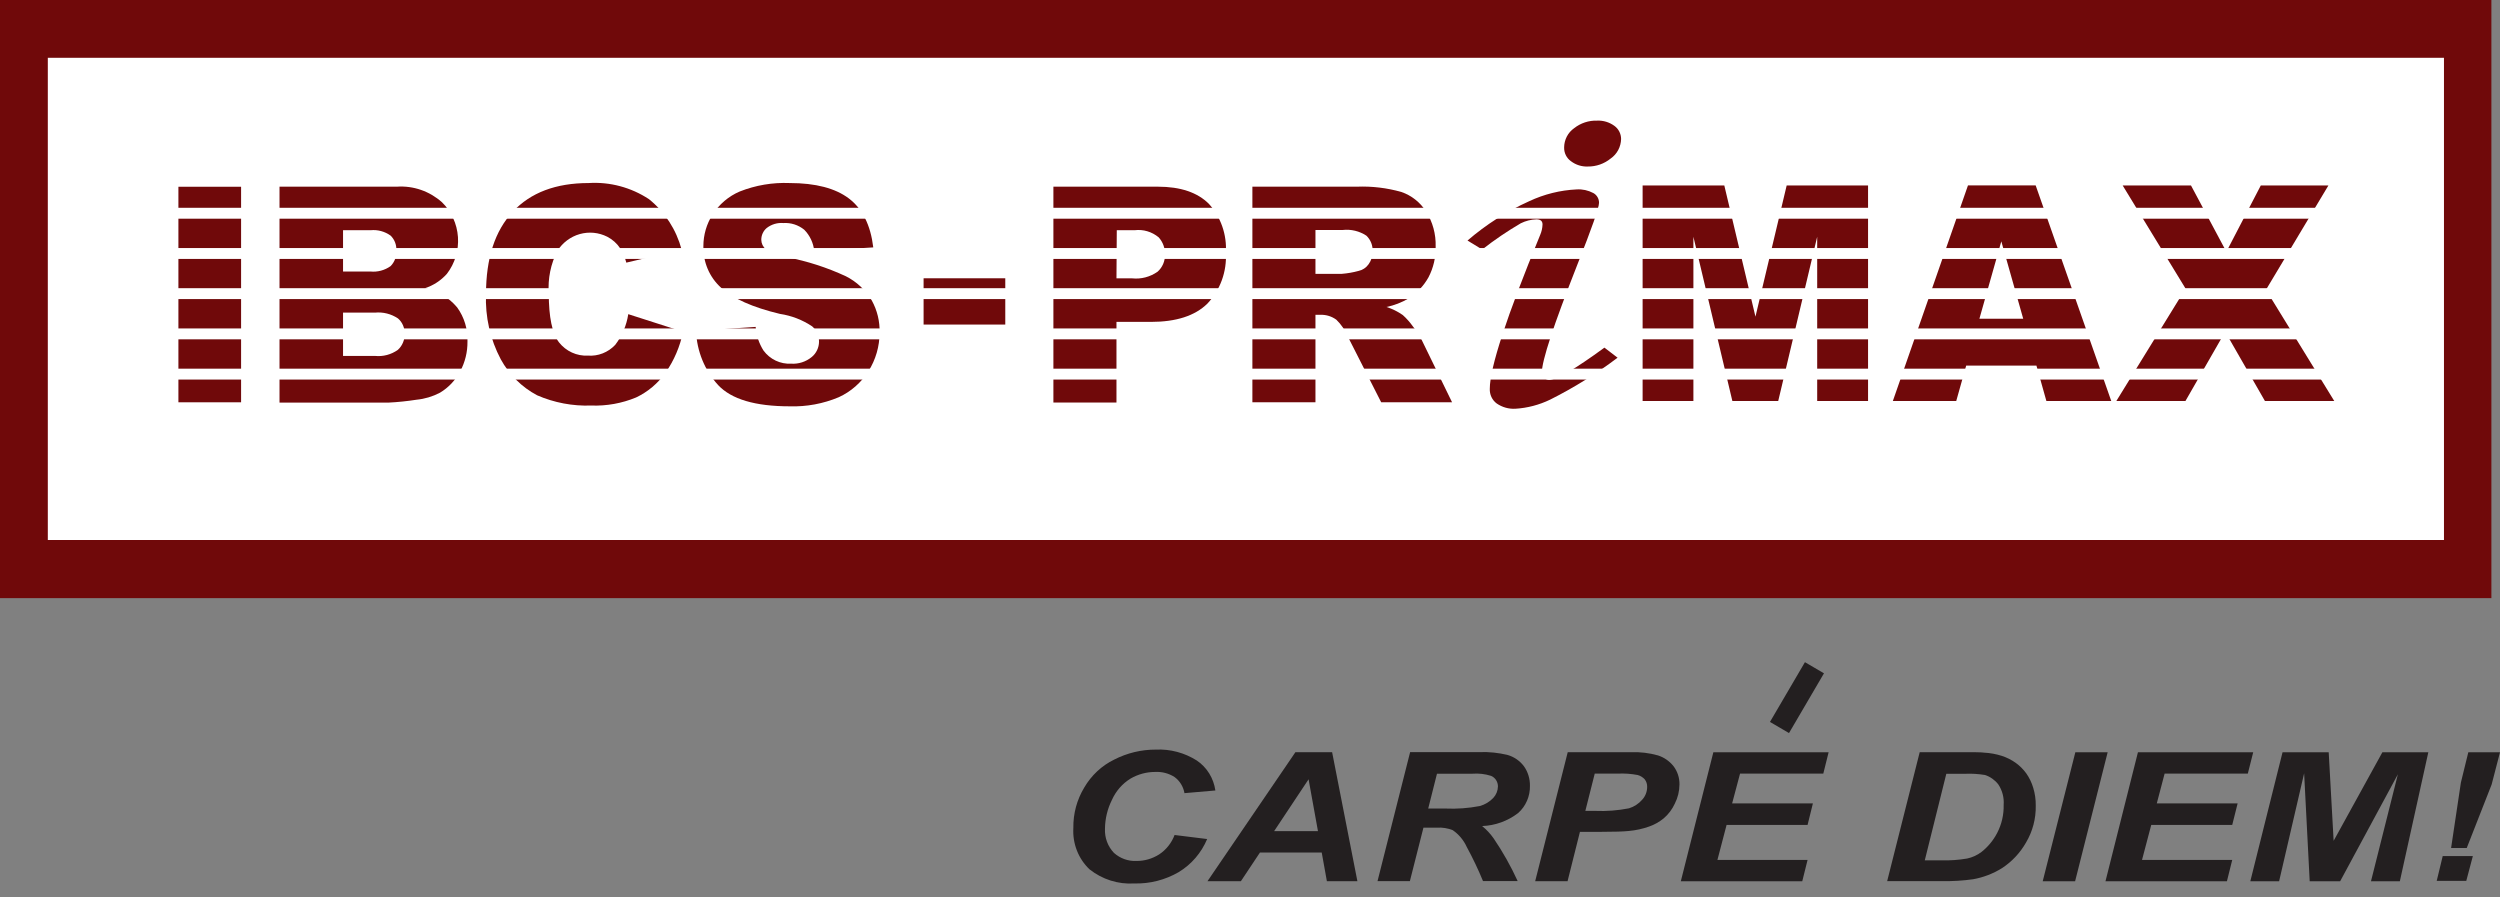
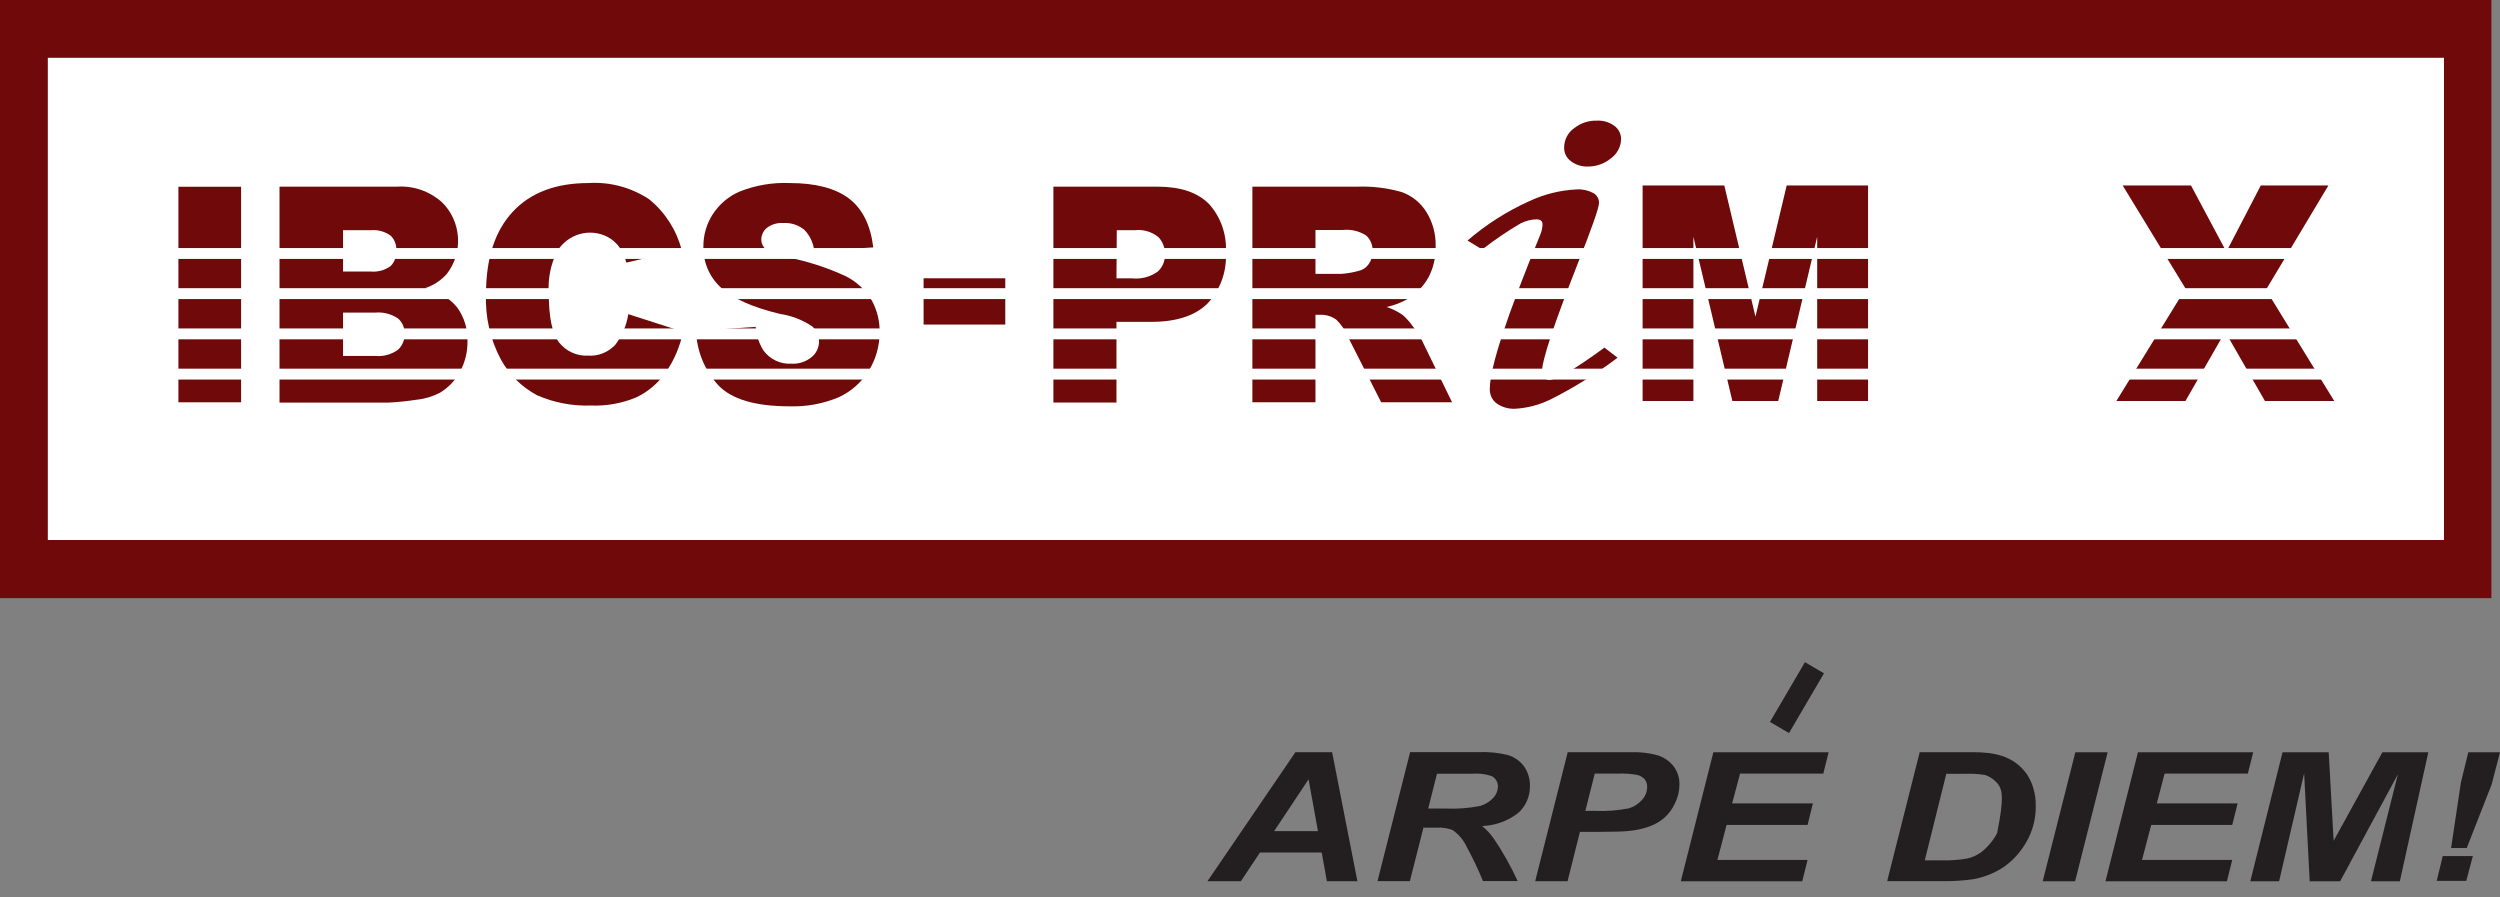
<svg xmlns="http://www.w3.org/2000/svg" width="170" height="61" viewBox="0 0 170 61" fill="none">
  <rect x="0" y="0" width="170" height="61" fill="#808080" stroke="none" />
  <g clip-path="url(#clip0_730_4364)">
    <path d="M167.786 1.974H1.623V38.718H167.786V1.974Z" fill="white" />
    <path d="M167.786 -0.018H0V40.673H169.415V-0.018H167.786M166.19 3.93V36.72H3.251V3.93H166.19Z" fill="#70090A" />
    <path d="M71.631 12.694H78.729C80.278 12.694 81.432 13.089 82.204 13.862C82.606 14.305 82.917 14.828 83.115 15.4C83.314 15.972 83.397 16.579 83.358 17.185C83.395 17.82 83.302 18.456 83.086 19.052C82.869 19.647 82.534 20.19 82.103 20.645C81.257 21.478 79.974 21.889 78.256 21.889H75.92V27.373H71.631V12.694M75.92 18.928H76.984C77.596 18.993 78.211 18.832 78.719 18.473C78.881 18.329 79.01 18.149 79.096 17.947C79.183 17.745 79.224 17.526 79.219 17.305C79.23 16.873 79.075 16.453 78.788 16.137C78.56 15.949 78.299 15.809 78.018 15.726C77.738 15.643 77.444 15.619 77.154 15.655H75.941L75.92 18.928Z" fill="#70090A" />
    <path d="M85.162 27.351V12.694H92.271C93.292 12.654 94.313 12.776 95.299 13.056C95.989 13.294 96.582 13.765 96.98 14.394C97.424 15.097 97.649 15.924 97.624 16.762C97.642 17.494 97.473 18.219 97.134 18.863C96.806 19.447 96.341 19.939 95.783 20.294C95.316 20.569 94.81 20.765 94.282 20.875C94.676 21 95.049 21.185 95.389 21.423C95.646 21.653 95.876 21.913 96.076 22.196C96.302 22.479 96.502 22.784 96.671 23.107L98.741 27.356H93.921L91.643 22.871C91.463 22.444 91.2 22.06 90.872 21.741C90.561 21.514 90.188 21.396 89.807 21.407H89.451V27.356H85.162M89.451 18.621H91.244C91.627 18.591 92.006 18.525 92.377 18.424C92.654 18.366 92.899 18.204 93.064 17.969C93.243 17.724 93.338 17.425 93.335 17.119C93.35 16.915 93.319 16.71 93.245 16.52C93.171 16.33 93.057 16.16 92.91 16.022C92.435 15.712 91.872 15.577 91.313 15.638H89.451V18.621Z" fill="#70090A" />
    <path d="M100.806 16.976L99.79 16.357C101.059 15.264 102.472 14.363 103.988 13.681C105.005 13.204 106.101 12.932 107.218 12.88C107.608 12.856 107.998 12.941 108.346 13.127C108.463 13.19 108.562 13.286 108.63 13.403C108.699 13.52 108.735 13.654 108.734 13.79C108.734 14.12 108.241 15.525 107.255 18.007C105.659 22.07 104.845 24.51 104.845 25.344C104.843 25.411 104.856 25.478 104.884 25.539C104.912 25.6 104.953 25.653 105.004 25.695C105.097 25.784 105.218 25.833 105.345 25.832C105.84 25.832 107.085 25.114 109.101 23.639L109.995 24.324C108.553 25.414 107.017 26.369 105.409 27.175C104.665 27.535 103.861 27.746 103.041 27.795C102.594 27.819 102.152 27.694 101.78 27.439C101.626 27.326 101.502 27.176 101.42 27.002C101.337 26.827 101.298 26.634 101.306 26.441C101.306 25.015 102.448 21.526 104.733 15.973C104.829 15.75 104.884 15.51 104.892 15.265C104.892 15.03 104.754 14.915 104.477 14.915C104.108 14.926 103.746 15.018 103.413 15.183C102.503 15.715 101.629 16.309 100.795 16.96M108.607 8.203C109.022 8.184 109.432 8.308 109.772 8.554C109.914 8.654 110.03 8.788 110.111 8.945C110.191 9.102 110.234 9.276 110.235 9.453C110.228 9.715 110.161 9.972 110.039 10.202C109.917 10.432 109.743 10.628 109.532 10.775C109.088 11.138 108.535 11.331 107.968 11.323C107.558 11.34 107.154 11.212 106.824 10.961C106.677 10.857 106.557 10.717 106.476 10.553C106.395 10.389 106.356 10.207 106.361 10.024C106.363 9.767 106.426 9.515 106.542 9.289C106.659 9.063 106.827 8.869 107.032 8.724C107.482 8.367 108.039 8.183 108.607 8.203Z" fill="#70090A" />
    <path d="M111.698 12.612H117.253L119.371 21.533L121.494 12.612H127.028V27.269H123.569V16.099L120.919 27.269H117.801L115.151 16.099V27.269H111.698V12.612Z" fill="#70090A" />
-     <path d="M138.489 24.861H133.7L133.024 27.268H128.714L133.823 12.606H138.425L143.565 27.268H139.154L138.478 24.861M137.579 21.675L136.089 16.411L134.599 21.675H137.579Z" fill="#70090A" />
    <path d="M144.342 12.612H148.988L151.393 17.119L153.734 12.612H158.331L154.085 19.707L158.73 27.269H154.016L151.313 22.558L148.61 27.269H143.911L148.62 19.625L144.342 12.612Z" fill="#70090A" />
    <path d="M68.359 18.923H62.804V22.07H68.359V18.923Z" fill="#70090A" />
    <path d="M16.394 12.699H12.132V27.356H16.394V12.699Z" fill="#70090A" />
    <path d="M19.007 12.694H26.988C28.105 12.617 29.206 12.998 30.053 13.752C30.691 14.373 31.079 15.218 31.141 16.119C31.203 17.021 30.934 17.914 30.388 18.621C29.983 19.075 29.469 19.412 28.898 19.597C29.749 19.766 30.52 20.226 31.085 20.902C31.57 21.57 31.818 22.388 31.788 23.222C31.797 23.935 31.624 24.638 31.287 25.261C30.966 25.861 30.494 26.359 29.92 26.703C29.422 26.965 28.88 27.127 28.324 27.181C27.689 27.28 27.049 27.346 26.408 27.378H19.007V12.694ZM23.327 18.462H25.179C25.668 18.514 26.159 18.383 26.562 18.095C26.698 17.957 26.803 17.79 26.87 17.607C26.937 17.423 26.964 17.227 26.951 17.031C26.962 16.844 26.932 16.656 26.865 16.482C26.798 16.308 26.695 16.151 26.562 16.022C26.165 15.737 25.682 15.607 25.2 15.655H23.327V18.462M23.327 24.203H25.503C26.051 24.259 26.599 24.113 27.052 23.792C27.203 23.656 27.323 23.487 27.403 23.297C27.483 23.108 27.521 22.902 27.515 22.695C27.521 22.498 27.483 22.301 27.405 22.121C27.327 21.94 27.21 21.78 27.063 21.653C26.598 21.343 26.044 21.204 25.493 21.259H23.327V24.203Z" fill="#70090A" />
    <path d="M42.722 21.363L46.447 22.558C46.243 23.56 45.839 24.507 45.26 25.338C44.742 26.068 44.051 26.649 43.254 27.027C42.285 27.429 41.244 27.616 40.2 27.576C38.94 27.622 37.685 27.385 36.523 26.879C35.486 26.331 34.627 25.48 34.054 24.434C33.332 23.075 32.985 21.539 33.049 19.992C33.049 17.563 33.655 15.704 34.868 14.399C36.082 13.094 37.806 12.447 40.03 12.447C41.475 12.357 42.911 12.741 44.132 13.544C45.21 14.413 45.987 15.617 46.351 16.976L42.589 17.859C42.502 17.517 42.364 17.192 42.179 16.894C41.955 16.556 41.651 16.283 41.296 16.099C40.714 15.805 40.048 15.741 39.423 15.917C38.798 16.094 38.257 16.5 37.901 17.058C37.45 17.945 37.247 18.944 37.316 19.943C37.316 21.566 37.548 22.679 38.013 23.282C38.249 23.58 38.55 23.817 38.891 23.973C39.232 24.129 39.604 24.201 39.977 24.181C40.319 24.207 40.663 24.155 40.983 24.029C41.304 23.903 41.594 23.706 41.834 23.452C42.3 22.846 42.606 22.127 42.722 21.363V21.363Z" fill="#70090A" />
    <path d="M47.33 22.503L51.385 22.229C51.429 22.802 51.612 23.354 51.917 23.836C52.135 24.132 52.421 24.368 52.748 24.523C53.075 24.679 53.435 24.75 53.795 24.73C54.302 24.764 54.803 24.602 55.2 24.275C55.352 24.151 55.475 23.993 55.56 23.814C55.646 23.635 55.691 23.439 55.694 23.239C55.696 23.04 55.656 22.842 55.575 22.661C55.494 22.479 55.375 22.319 55.226 22.191C54.565 21.75 53.819 21.462 53.039 21.346C51.166 20.897 49.847 20.305 49.033 19.564C48.642 19.213 48.332 18.778 48.124 18.289C47.916 17.799 47.816 17.269 47.83 16.735C47.83 15.977 48.045 15.236 48.447 14.602C48.897 13.896 49.542 13.346 50.299 13.023C51.381 12.595 52.536 12.399 53.694 12.447C55.455 12.447 56.801 12.798 57.722 13.494C58.642 14.191 59.201 15.304 59.382 16.823L55.37 17.075C55.313 16.524 55.073 16.01 54.689 15.622C54.286 15.295 53.78 15.133 53.268 15.167C52.865 15.133 52.464 15.252 52.14 15.501C52.022 15.598 51.927 15.722 51.863 15.863C51.798 16.003 51.766 16.157 51.768 16.313C51.77 16.435 51.799 16.555 51.852 16.665C51.906 16.774 51.982 16.869 52.076 16.943C52.512 17.234 53.004 17.421 53.518 17.492C54.897 17.758 56.24 18.192 57.52 18.786C58.246 19.151 58.857 19.721 59.281 20.431C59.65 21.098 59.834 21.857 59.813 22.624C59.81 23.553 59.547 24.462 59.054 25.241C58.561 26.019 57.86 26.634 57.035 27.011C55.979 27.454 54.845 27.665 53.705 27.63C51.356 27.63 49.732 27.148 48.831 26.183C47.917 25.182 47.385 23.876 47.33 22.503V22.503Z" fill="#70090A" />
-     <path d="M160.082 14.13H10.701V14.871H160.082V14.13Z" fill="white" />
    <path d="M160.082 16.867H10.701V17.607H160.082V16.867Z" fill="white" />
    <path d="M160.082 19.597H10.701V20.337H160.082V19.597Z" fill="white" />
    <path d="M160.082 22.334H10.701V23.074H160.082V22.334Z" fill="white" />
    <path d="M160.082 25.07H10.701V25.81H160.082V25.07Z" fill="white" />
-     <path d="M79.873 56.78L82.087 57.054C81.691 57.995 81.014 58.783 80.155 59.302C79.232 59.837 78.186 60.105 77.127 60.075C76.036 60.143 74.957 59.802 74.089 59.116C73.713 58.76 73.419 58.323 73.229 57.835C73.038 57.347 72.956 56.822 72.988 56.297C72.973 55.329 73.23 54.377 73.727 53.556C74.209 52.727 74.918 52.065 75.765 51.653C76.644 51.202 77.614 50.969 78.596 50.973C79.579 50.927 80.552 51.187 81.39 51.719C81.726 51.947 82.012 52.247 82.229 52.597C82.445 52.948 82.587 53.342 82.645 53.753L80.544 53.934C80.467 53.491 80.224 53.097 79.868 52.837C79.474 52.587 79.016 52.467 78.553 52.492C77.964 52.491 77.385 52.648 76.872 52.947C76.32 53.288 75.88 53.792 75.611 54.395C75.308 55 75.146 55.67 75.138 56.352C75.124 56.655 75.171 56.958 75.276 57.241C75.381 57.524 75.543 57.781 75.749 57.997C76.17 58.373 76.715 58.569 77.271 58.545C77.818 58.55 78.354 58.396 78.82 58.101C79.308 57.781 79.681 57.306 79.884 56.747" fill="#231F20" />
    <path d="M89.621 56.517L88.983 52.991L86.641 56.517H89.621ZM89.877 57.97H85.678L84.38 59.922H82.108L88.089 51.148H90.584L92.303 59.922H90.228L89.877 57.97Z" fill="#231F20" />
    <path d="M97.118 54.981H98.289C99.072 55.016 99.855 54.959 100.625 54.811C100.972 54.715 101.288 54.526 101.54 54.263C101.739 54.053 101.854 53.772 101.86 53.479C101.86 53.325 101.817 53.175 101.734 53.047C101.652 52.919 101.534 52.819 101.397 52.76C100.987 52.629 100.558 52.579 100.13 52.612H97.715L97.118 54.981ZM95.873 59.916H93.671L95.889 51.143H100.625C101.264 51.121 101.903 51.187 102.525 51.34C102.961 51.467 103.347 51.734 103.626 52.102C103.899 52.487 104.043 52.953 104.036 53.429C104.044 53.781 103.976 54.13 103.837 54.452C103.698 54.773 103.492 55.059 103.232 55.288C102.522 55.832 101.669 56.14 100.785 56.171C101.082 56.412 101.345 56.694 101.567 57.01C102.191 57.927 102.737 58.898 103.2 59.911H100.843C100.517 59.119 100.15 58.347 99.742 57.597C99.53 57.132 99.199 56.735 98.784 56.451C98.445 56.316 98.082 56.258 97.72 56.281H96.794L95.873 59.911" fill="#231F20" />
    <path d="M107.803 55.14H108.474C109.244 55.173 110.015 55.114 110.772 54.965C111.119 54.859 111.43 54.656 111.671 54.378C111.886 54.144 112.006 53.834 112.007 53.512C112.013 53.325 111.955 53.142 111.842 52.996C111.712 52.852 111.543 52.749 111.358 52.7C110.908 52.615 110.451 52.584 109.995 52.607H108.442L107.803 55.14ZM106.601 59.922H104.392L106.606 51.148H110.916C111.531 51.127 112.147 51.201 112.741 51.368C113.159 51.501 113.529 51.758 113.805 52.108C114.072 52.462 114.212 52.899 114.204 53.347C114.201 53.798 114.093 54.242 113.89 54.641C113.712 55.032 113.452 55.376 113.129 55.65C112.838 55.889 112.508 56.075 112.156 56.199C111.705 56.361 111.237 56.464 110.762 56.506C110.41 56.544 109.777 56.566 108.835 56.566H107.436L106.601 59.894" fill="#231F20" />
    <path d="M114.295 59.927L116.508 51.154H124.346L123.984 52.607H118.323L117.785 54.63H123.277L122.915 56.094H117.408L116.785 58.474H122.915L122.553 59.927H114.295Z" fill="#231F20" />
-     <path d="M130.885 58.502H132.019C132.601 58.519 133.184 58.479 133.759 58.381C134.115 58.307 134.451 58.153 134.743 57.931C135.183 57.585 135.545 57.145 135.807 56.643C136.112 56.057 136.265 55.399 136.249 54.734C136.286 54.239 136.157 53.745 135.882 53.336C135.649 53.038 135.336 52.817 134.983 52.7C134.531 52.625 134.072 52.598 133.615 52.618H132.349L130.885 58.502ZM128.326 59.922L130.54 51.148H133.408C134.2 51.148 134.711 51.148 134.929 51.181C135.33 51.202 135.727 51.274 136.111 51.395C136.447 51.503 136.767 51.662 137.058 51.867C137.337 52.066 137.583 52.31 137.787 52.591C137.996 52.889 138.156 53.22 138.26 53.572C138.38 53.964 138.437 54.373 138.431 54.784C138.448 55.667 138.219 56.537 137.771 57.29C137.367 58 136.803 58.6 136.127 59.039C135.523 59.413 134.857 59.668 134.163 59.79C133.47 59.887 132.771 59.929 132.072 59.916H128.347" fill="#231F20" />
+     <path d="M130.885 58.502H132.019C132.601 58.519 133.184 58.479 133.759 58.381C134.115 58.307 134.451 58.153 134.743 57.931C135.183 57.585 135.545 57.145 135.807 56.643C136.286 54.239 136.157 53.745 135.882 53.336C135.649 53.038 135.336 52.817 134.983 52.7C134.531 52.625 134.072 52.598 133.615 52.618H132.349L130.885 58.502ZM128.326 59.922L130.54 51.148H133.408C134.2 51.148 134.711 51.148 134.929 51.181C135.33 51.202 135.727 51.274 136.111 51.395C136.447 51.503 136.767 51.662 137.058 51.867C137.337 52.066 137.583 52.31 137.787 52.591C137.996 52.889 138.156 53.22 138.26 53.572C138.38 53.964 138.437 54.373 138.431 54.784C138.448 55.667 138.219 56.537 137.771 57.29C137.367 58 136.803 58.6 136.127 59.039C135.523 59.413 134.857 59.668 134.163 59.79C133.47 59.887 132.771 59.929 132.072 59.916H128.347" fill="#231F20" />
    <path d="M138.904 59.927L141.123 51.154H143.321L141.107 59.927H138.904Z" fill="#231F20" />
    <path d="M143.172 59.927L145.38 51.154H153.218L152.851 52.607H147.194L146.662 54.63H152.159L151.792 56.094H146.285L145.657 58.474H151.792L151.43 59.927H143.172Z" fill="#231F20" />
    <path d="M159.129 59.927H157.059L156.681 52.585L154.979 59.927H153.021L155.213 51.154H158.352L158.687 57.175L162.002 51.154H165.126L163.189 59.927H161.226L163.056 52.651L159.129 59.927Z" fill="#231F20" />
    <path d="M167.739 57.663H166.675L167.34 53.215L167.845 51.154H170L169.431 53.347L167.739 57.663ZM166.105 58.211H168.154L167.707 59.9H165.696L166.105 58.211" fill="#231F20" />
    <path d="M121.005 49.47L123.383 45.407" stroke="#231F20" stroke-width="1.5" />
  </g>
  <defs>
    <clipPath id="clip0_730_4364">
      <rect width="170" height="60.075" fill="white" />
    </clipPath>
  </defs>
</svg>